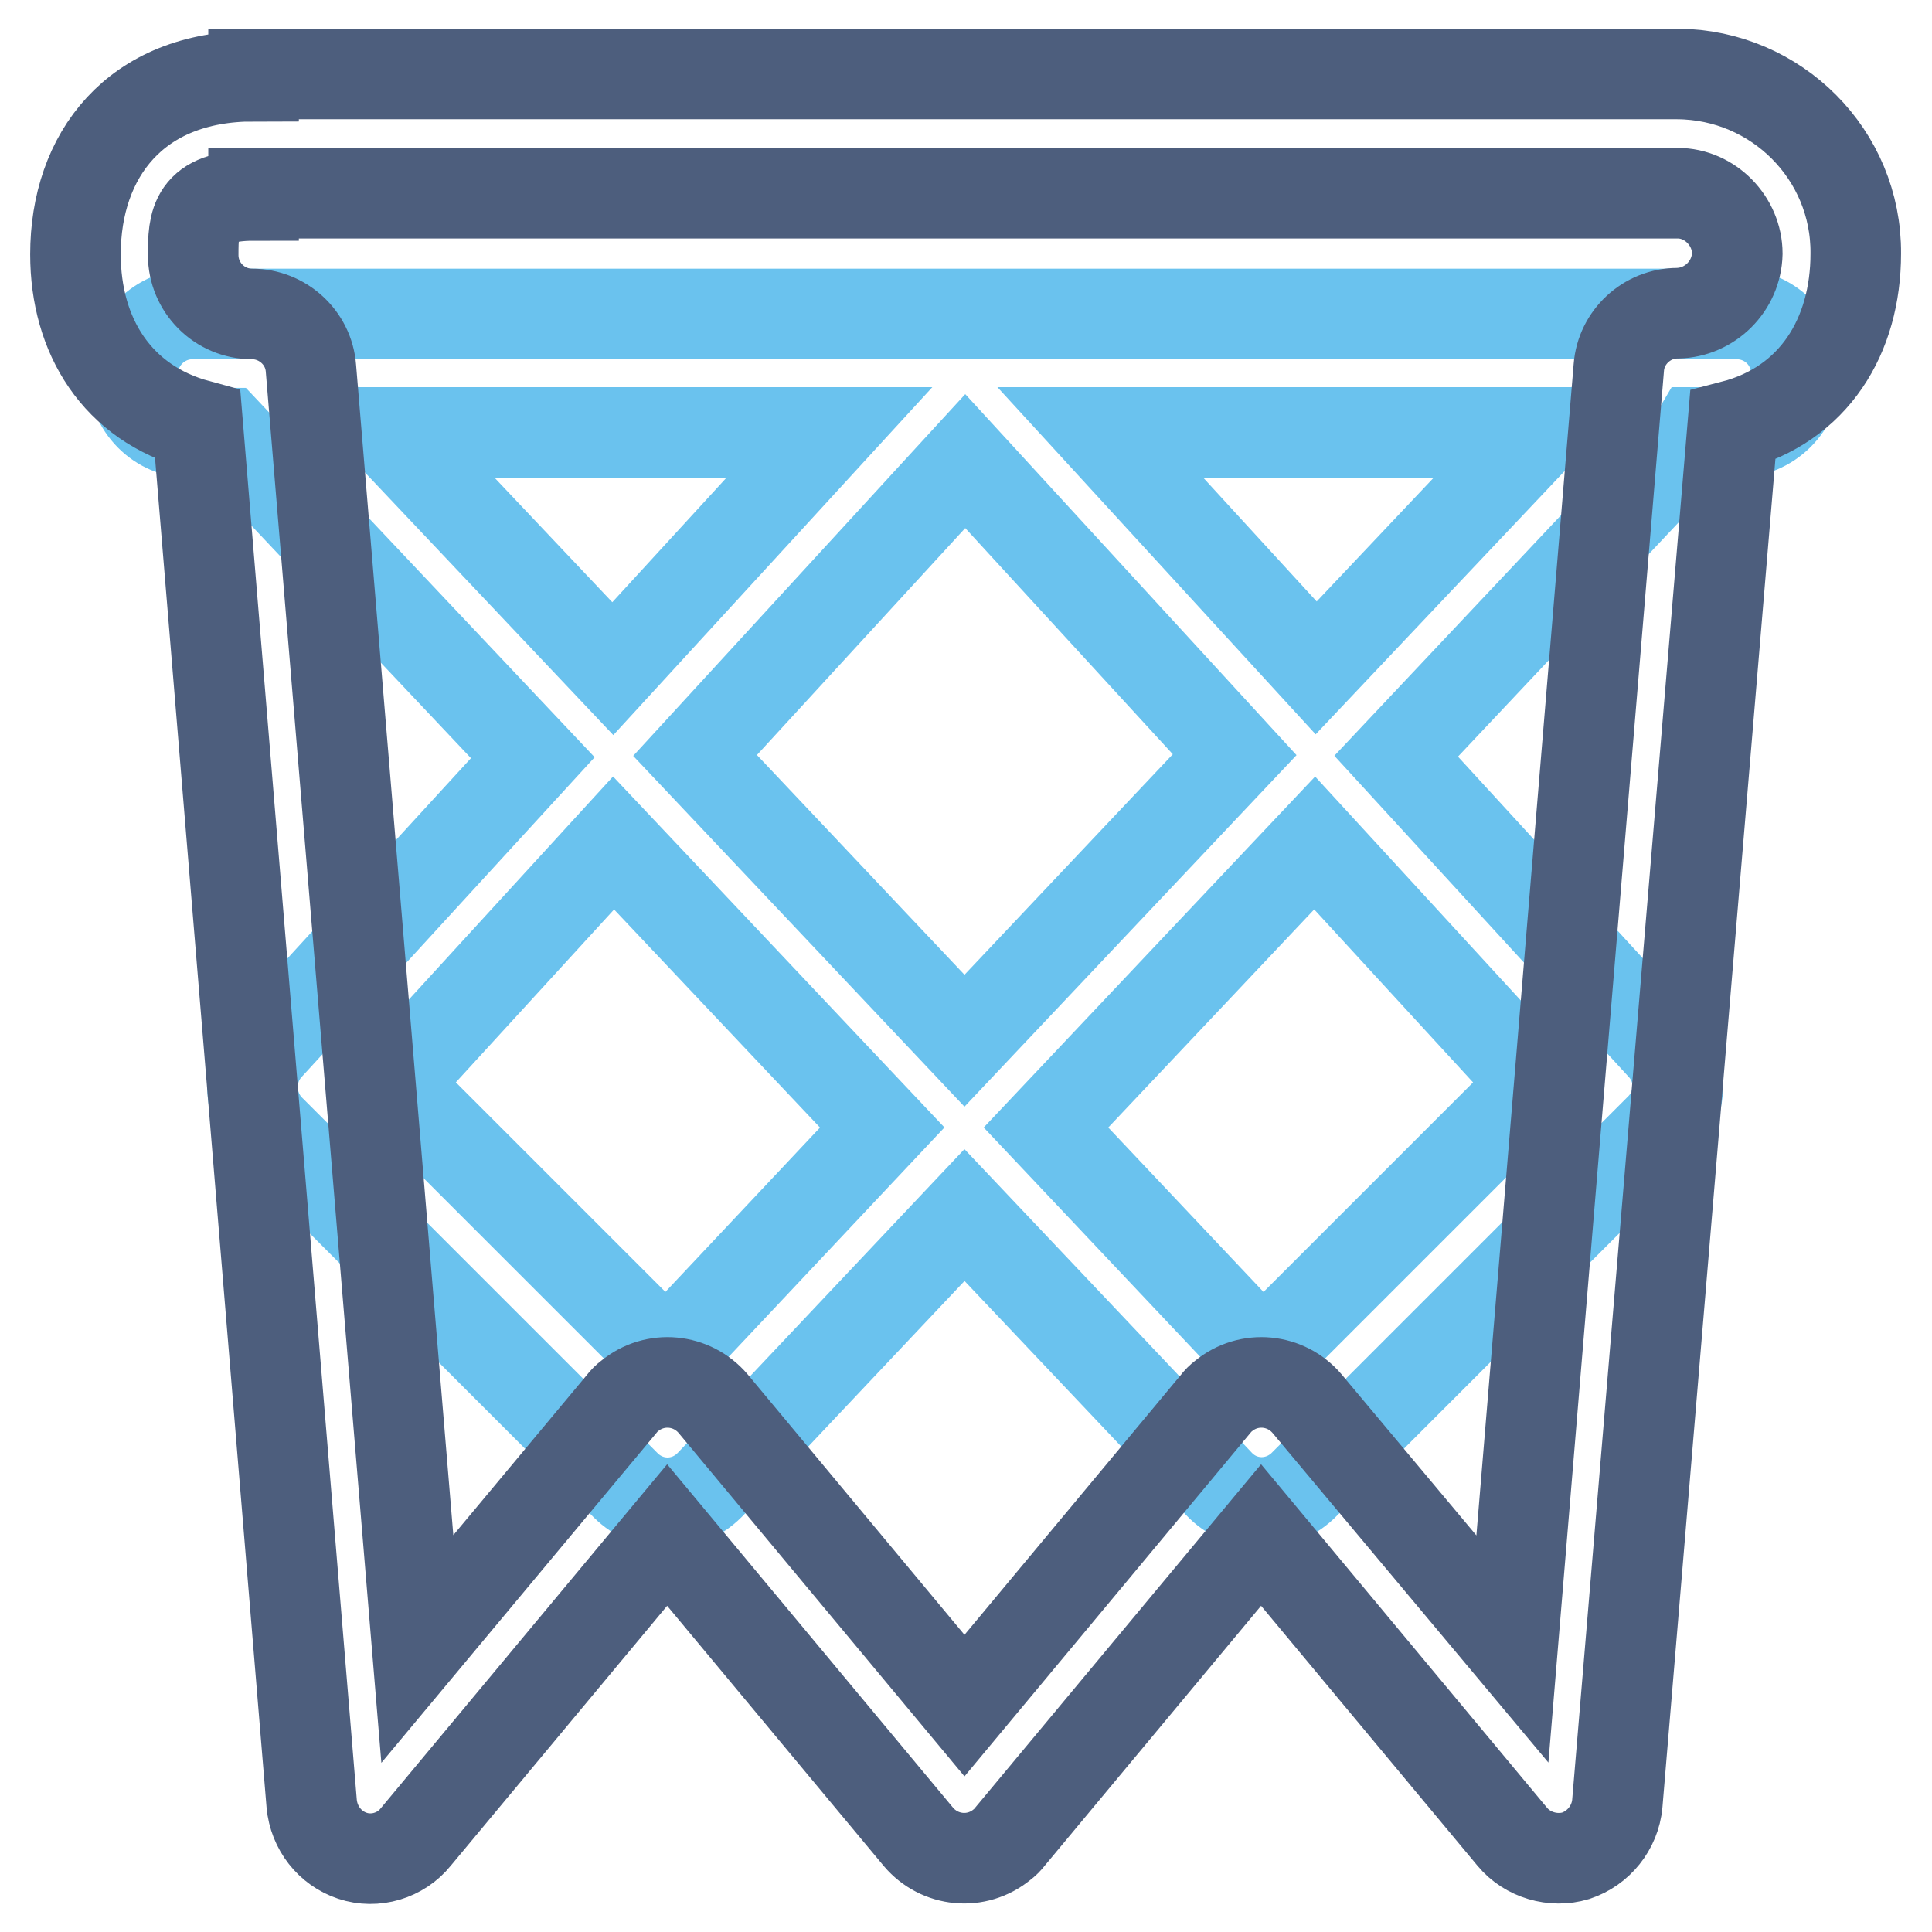
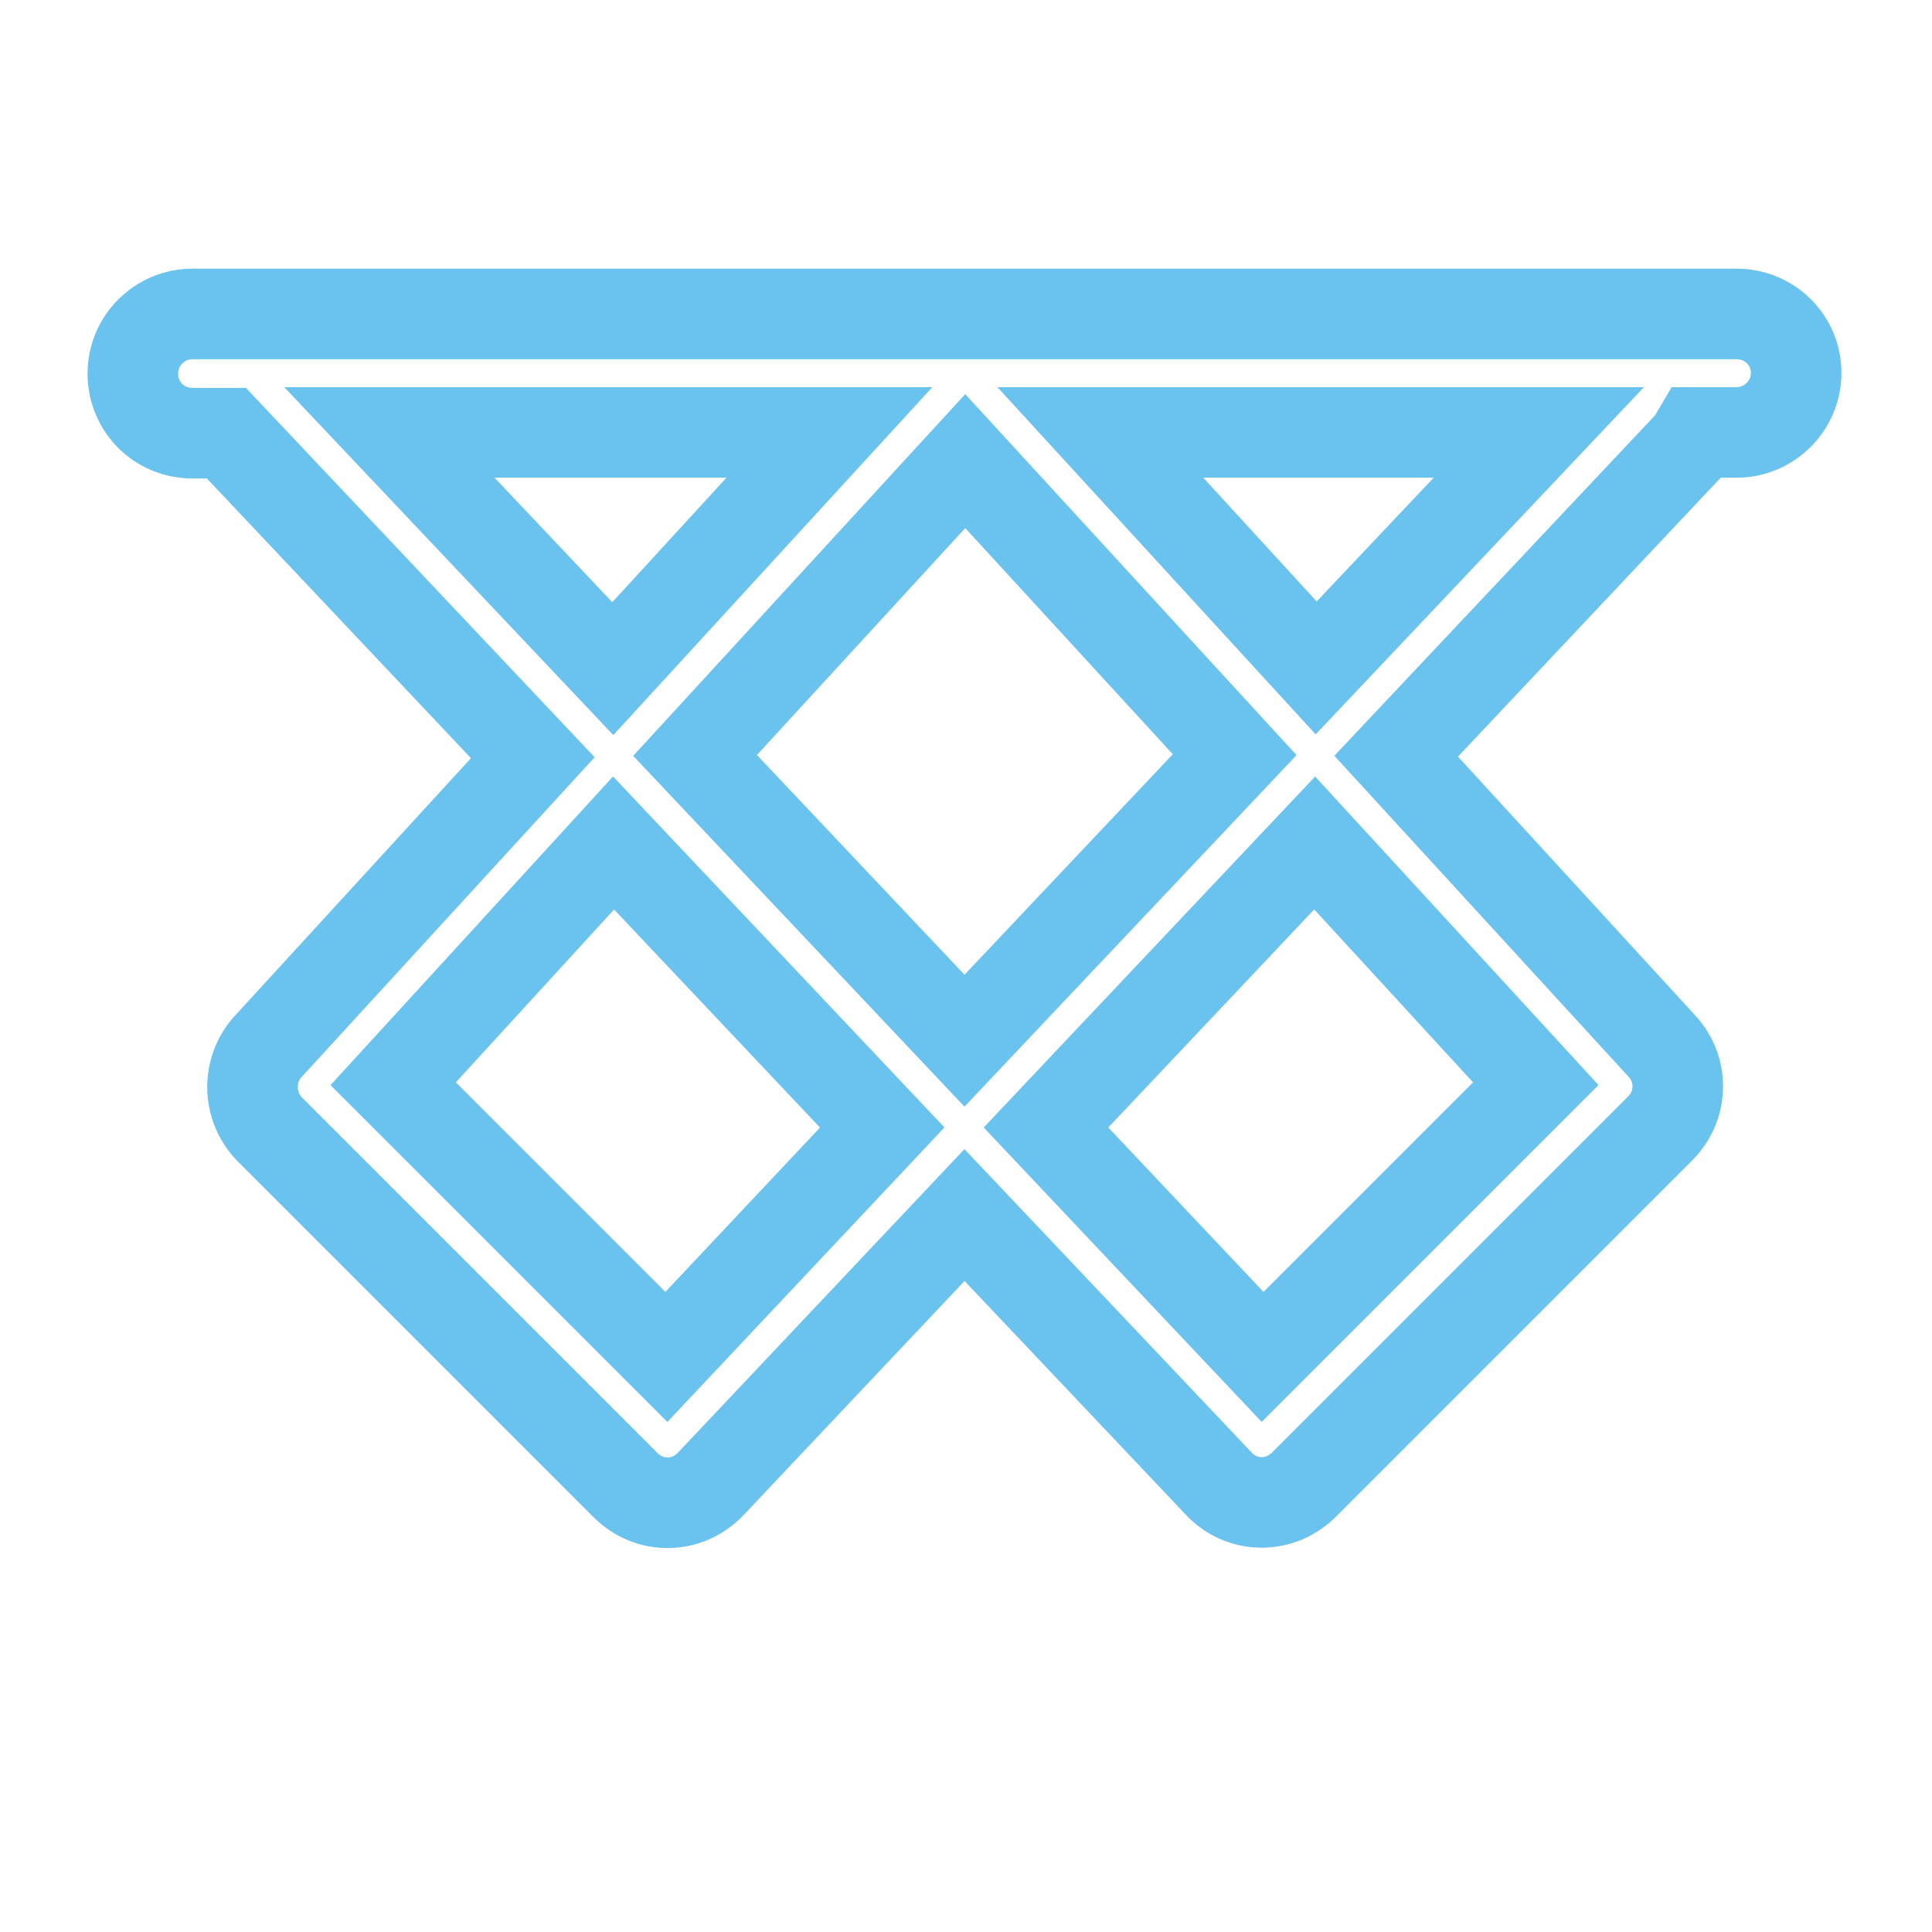
<svg xmlns="http://www.w3.org/2000/svg" version="1.1" x="0px" y="0px" viewBox="0 0 256 256" enable-background="new 0 0 256 256" xml:space="preserve">
  <g>
    <path stroke-width="12" fill-opacity="0" stroke="#6ac2ee" d="M230.1,41.6H25.5c-4.3,0-7.9,3.5-7.9,7.9s3.5,7.9,7.9,7.9H30l40.6,43l-35.1,38.3c-2.8,3.1-2.7,7.9,0.2,10.9 l47.2,47.2c3.1,3.1,8,3.1,11.1,0c0.1-0.1,0.1-0.1,0.2-0.2l33.6-35.6l33.7,35.6c3,3.2,7.9,3.3,11.1,0.3c0.1-0.1,0.1-0.1,0.2-0.2 l47.2-47.2c3-3,3.1-7.8,0.2-10.9L185,100.2l39-41.4c0.4-0.4,0.6-1,0.9-1.5h5.2c4.3,0,7.9-3.5,7.9-7.9 C238,45.1,234.5,41.6,230.1,41.6L230.1,41.6z M51.6,57.3h58.3L81.2,88.6C81.2,88.6,51.6,57.3,51.6,57.3z M88.3,179.8l-36.2-36.2 l29.2-31.9l35.6,37.7L88.3,179.8z M127.8,137.9l-35.7-37.8l35.8-39l35.7,38.9L127.8,137.9z M203.5,143.6l-36.2,36.2l-28.7-30.4 l35.6-37.7L203.5,143.6L203.5,143.6z M174.4,88.5l-28.6-31.2h58.1L174.4,88.5L174.4,88.5z" />
-     <path stroke-width="12" fill-opacity="0" stroke="#4d5e7d" d="M222.3,9.8H33.6v0.3C17.9,10.1,10,20.6,10,33.7c0,10.8,5.5,19.7,16.2,22.6L41.3,239 c0.3,3.2,2.4,5.9,5.4,6.9c3,1,6.4,0,8.4-2.5l33.3-40l33.3,40c2.8,3.3,7.7,3.8,11.1,1c0.4-0.3,0.7-0.6,1-1l33.3-40l33.3,40 c2,2.4,5.4,3.4,8.4,2.5c3-1,5.2-3.7,5.5-6.9l15.3-182.6c10.8-2.8,16.3-11.9,16.3-22.8C246,20.5,235.4,9.9,222.3,9.8z M222.3,41.5 c-4.1,0-7.5,3.2-7.8,7.2l-14.1,169.8L173.2,186c-2.8-3.3-7.7-3.8-11.1-1c-0.4,0.3-0.7,0.6-1,1l-33.3,40l-33.3-40 c-2.8-3.3-7.7-3.8-11.1-1c-0.4,0.3-0.7,0.6-1,1l-27.1,32.5L41.2,48.8c-0.3-4.1-3.8-7.2-7.8-7.2c-4.3,0-7.8-3.5-7.8-7.8c0,0,0,0,0,0 c0-4.3,0.1-7.9,8-7.9v-0.3h188.7c4.3,0,7.9,3.7,7.9,8C230.1,37.9,226.6,41.4,222.3,41.5z" />
  </g>
</svg>